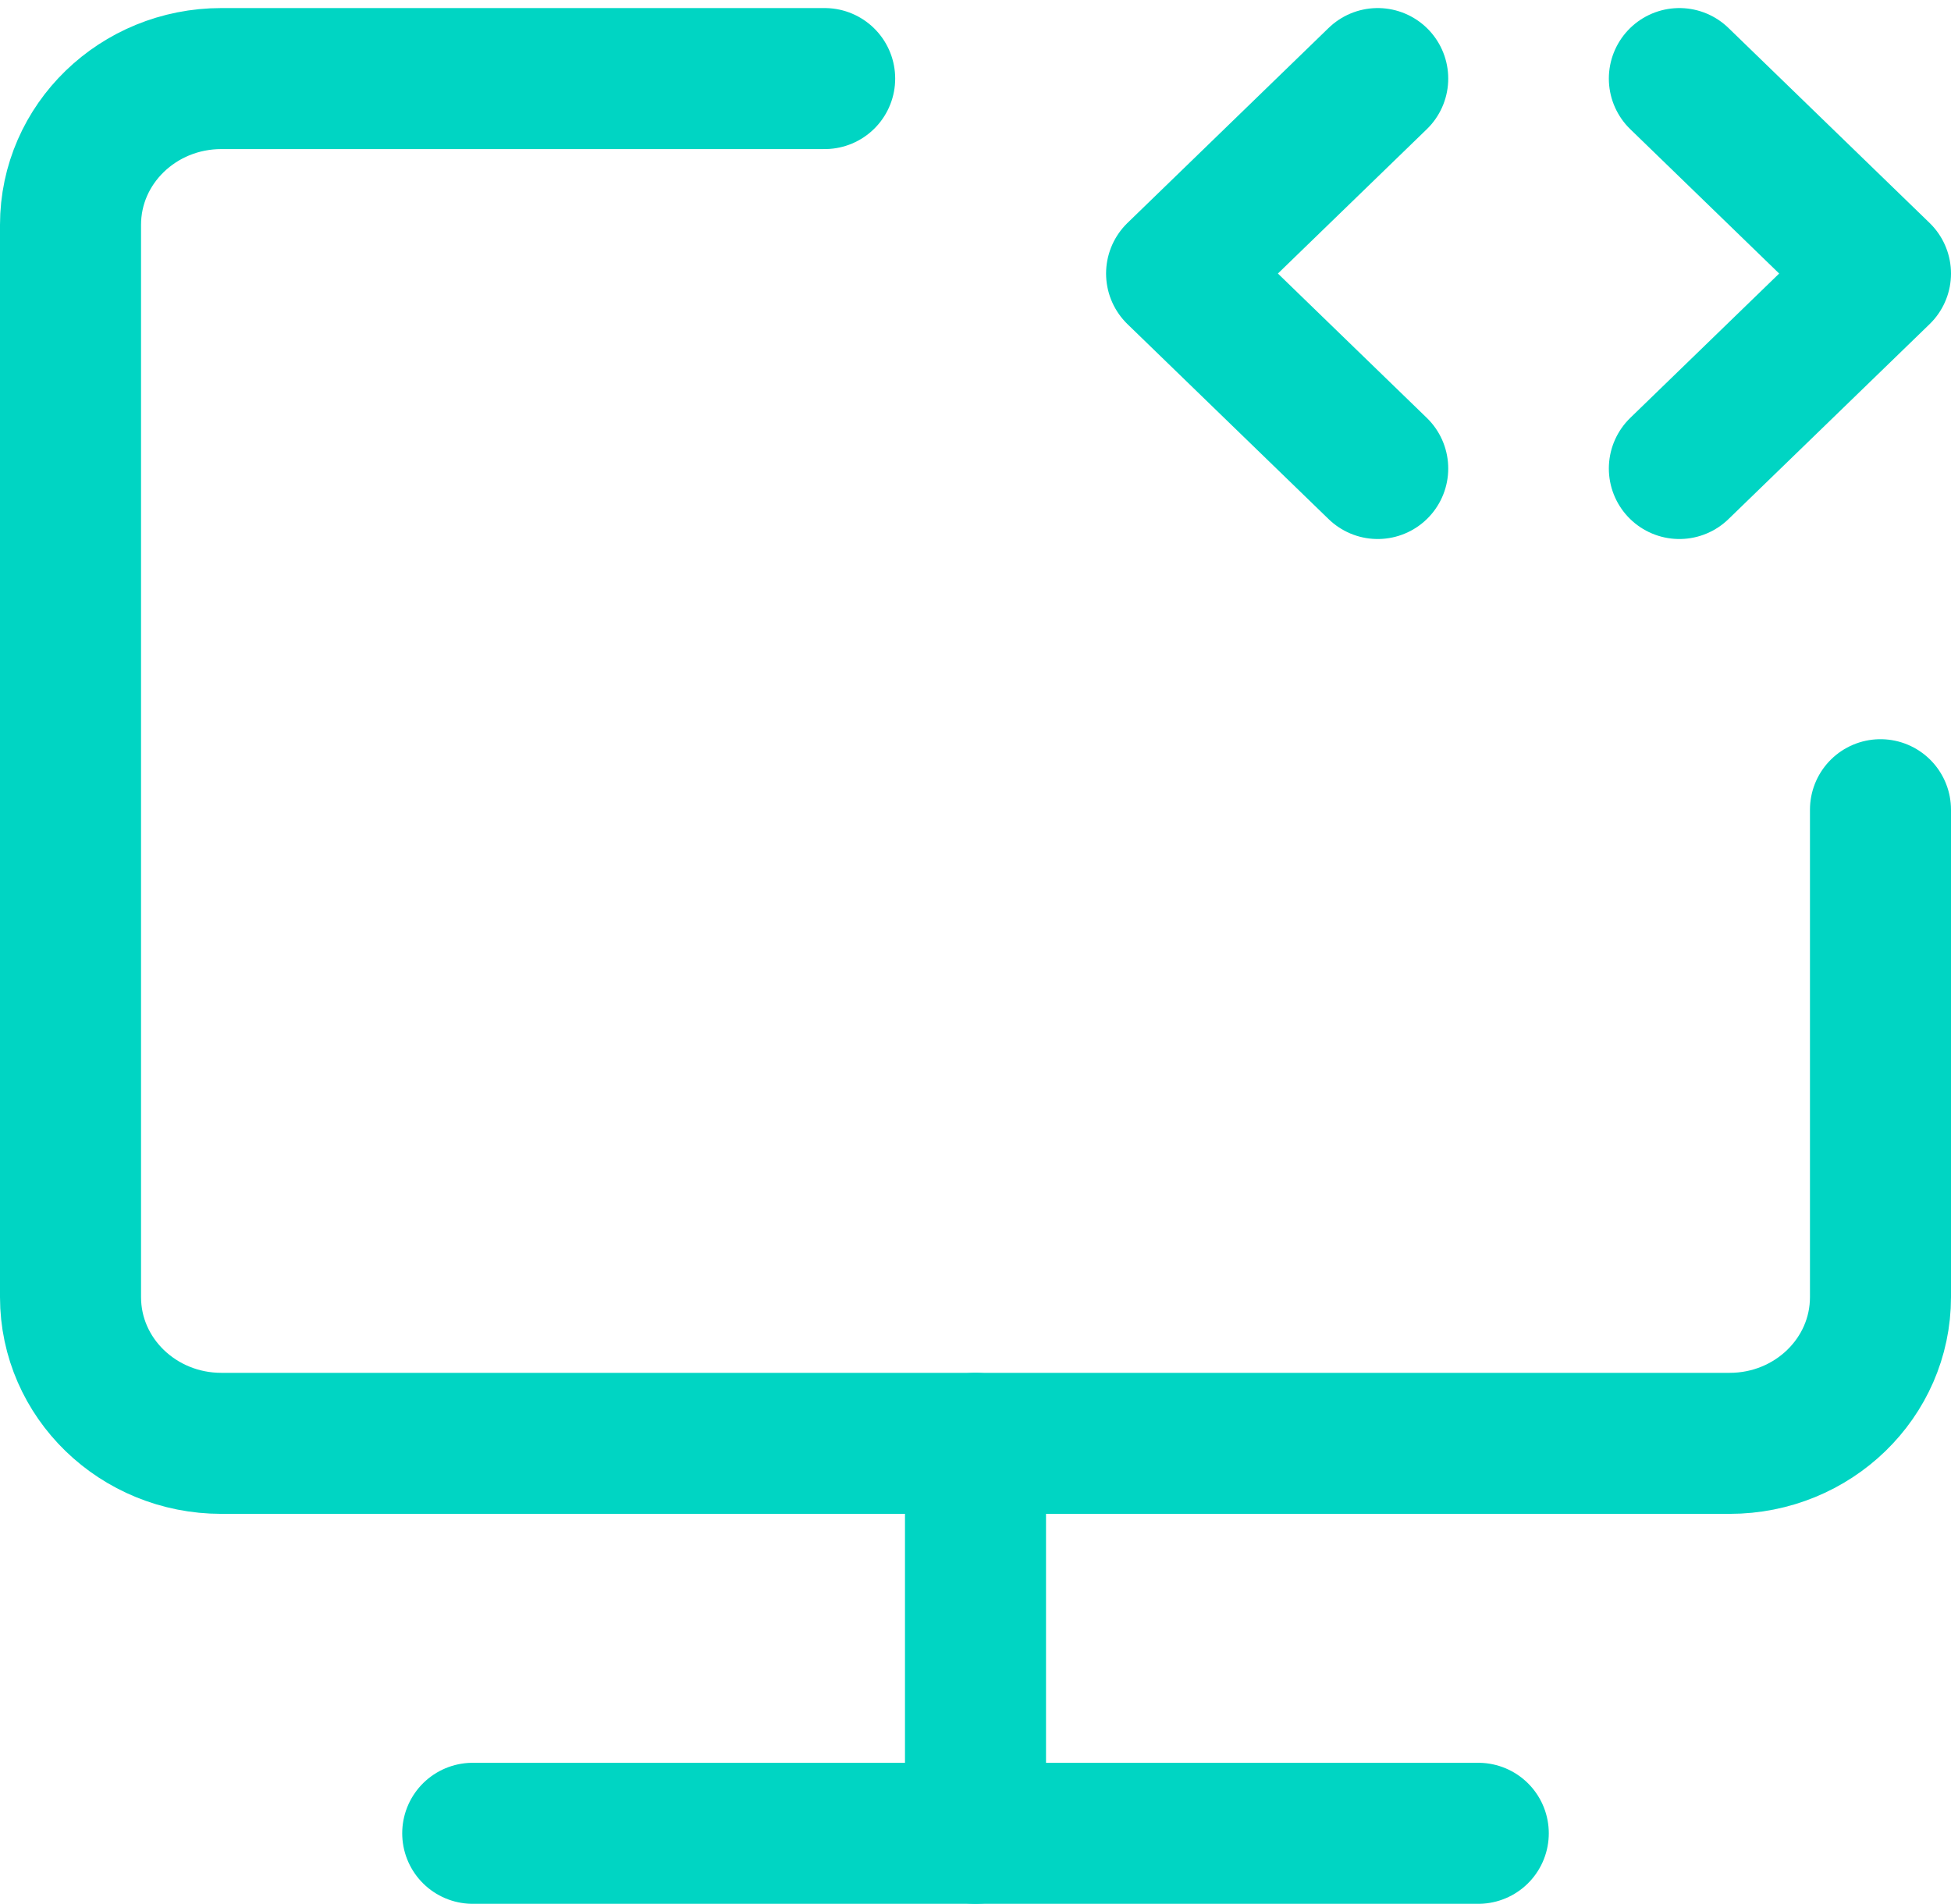
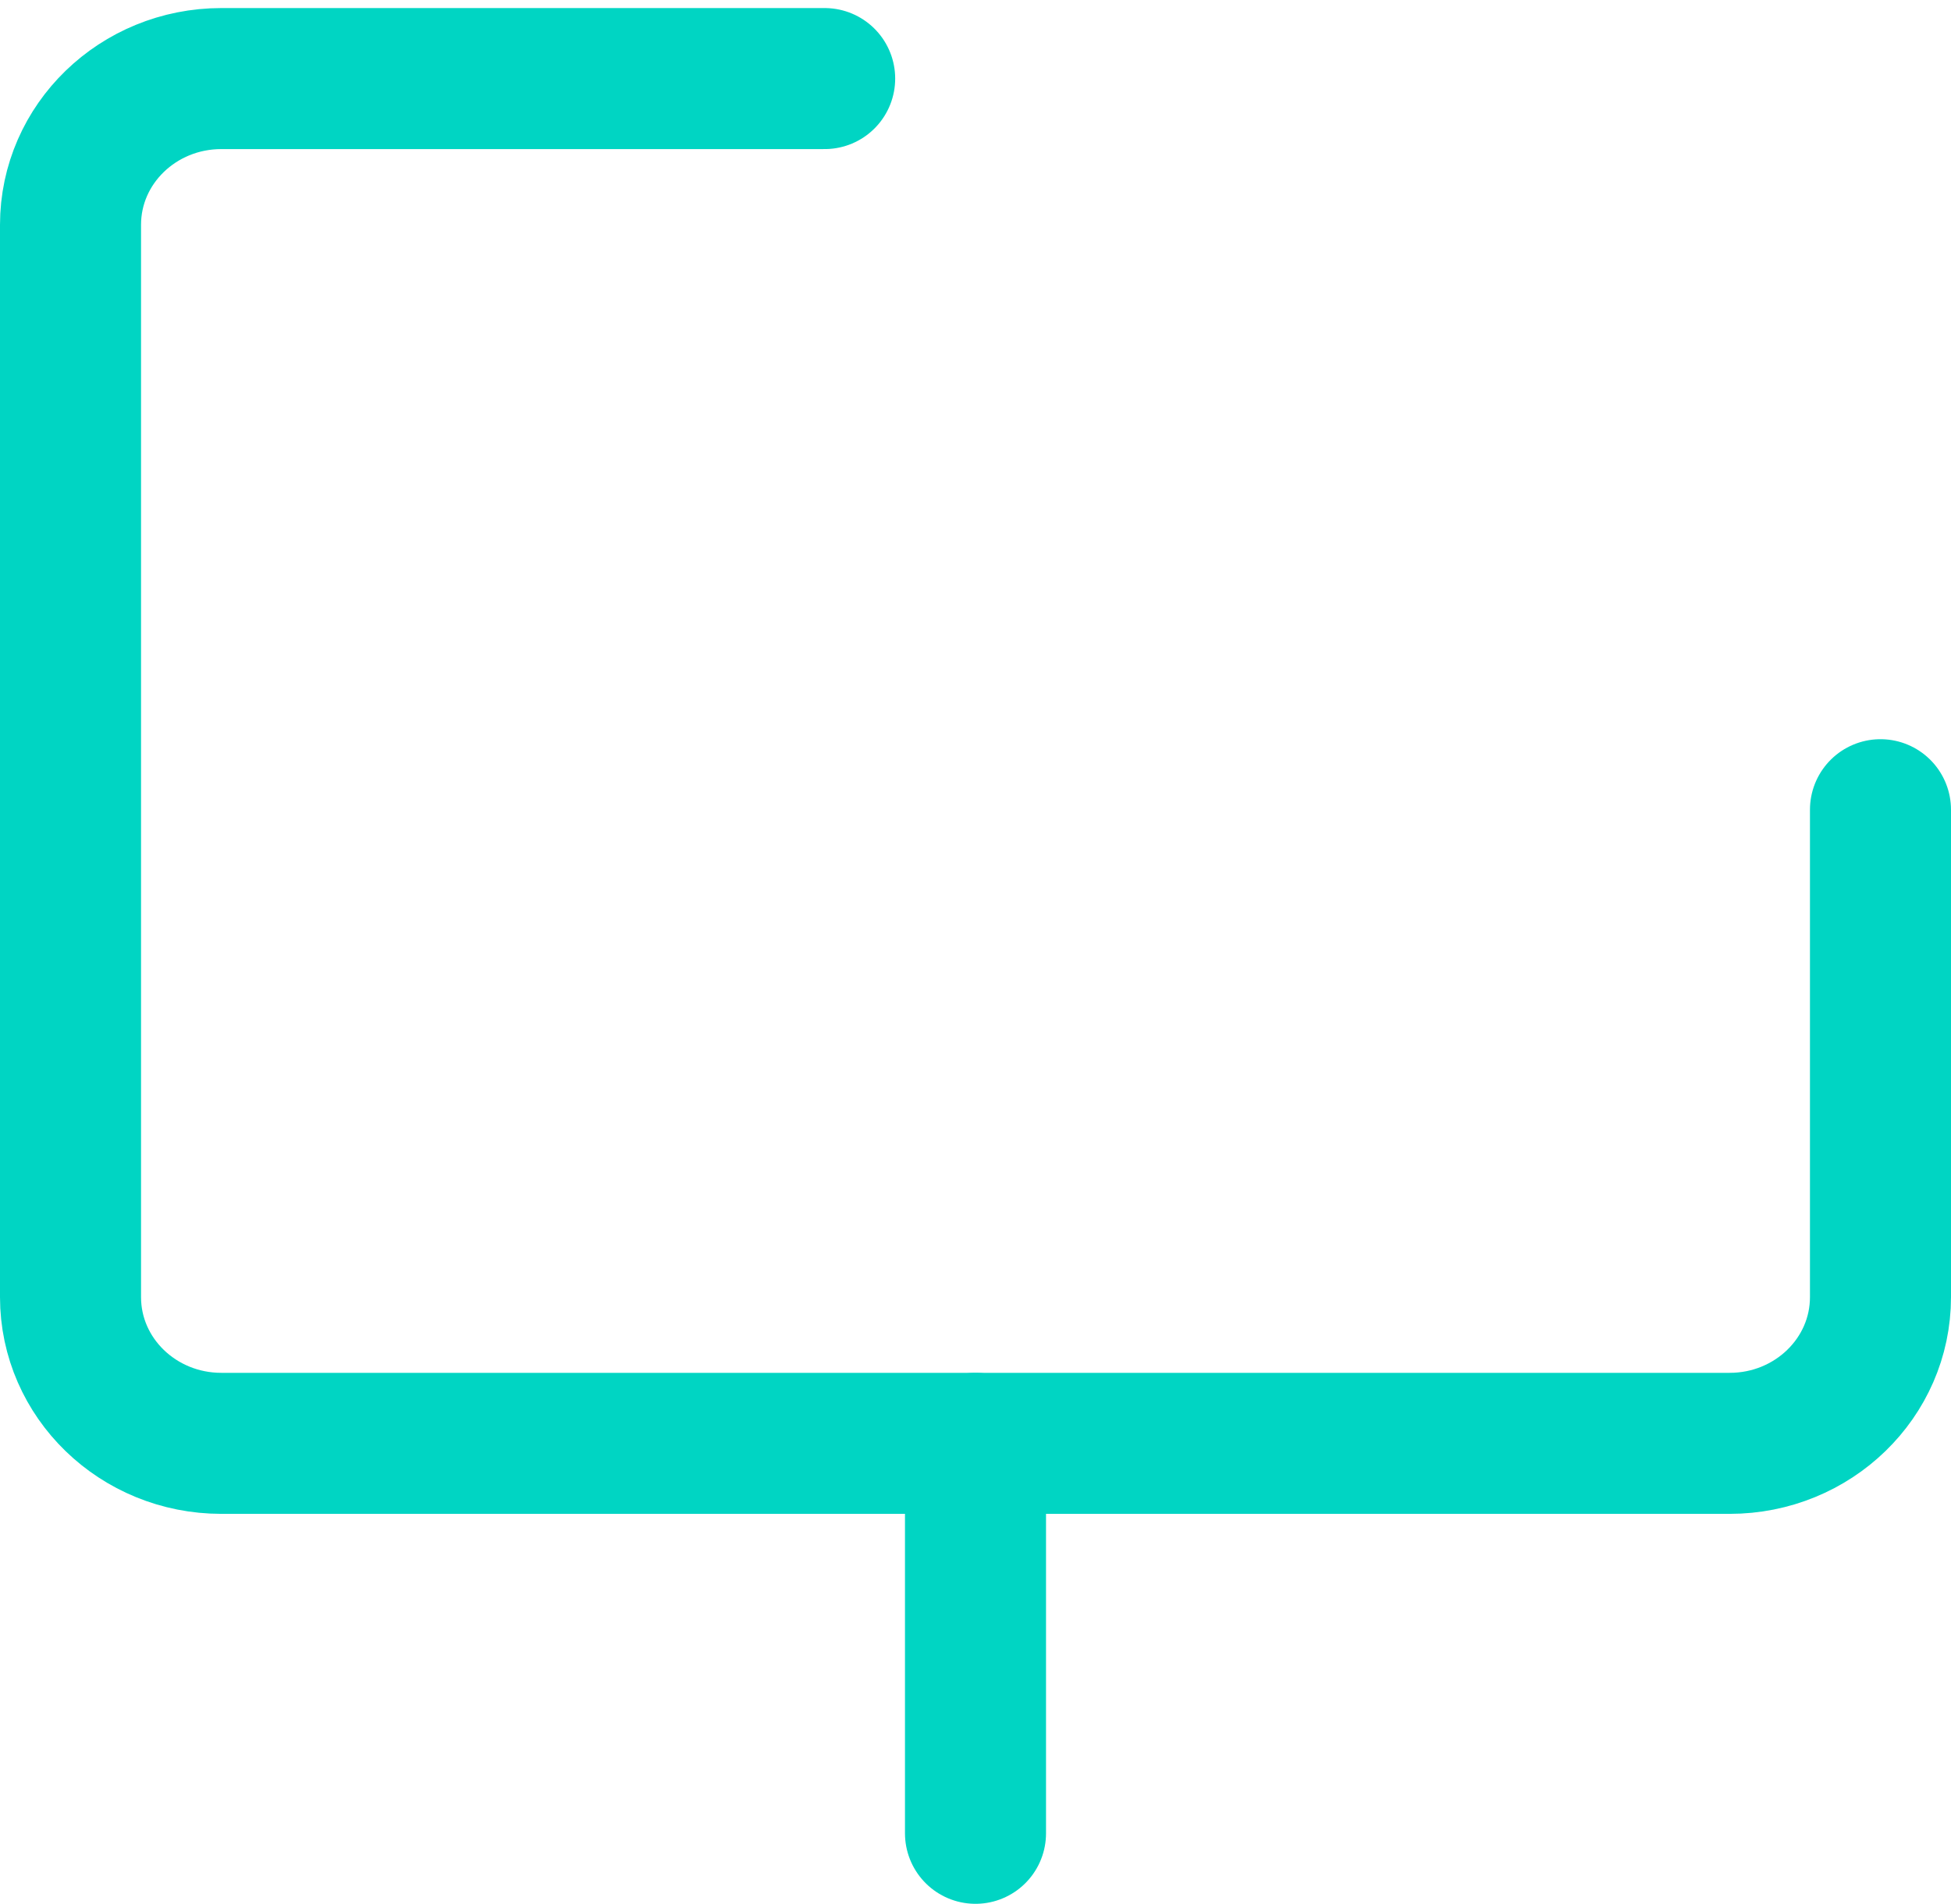
<svg xmlns="http://www.w3.org/2000/svg" width="83" height="81" viewBox="0 0 83 81" fill="none">
  <path d="M35.083 3.343H9.417C5.873 3.343 3 6.128 3 9.564V55.188C3 58.624 5.873 61.409 9.417 61.409H73.583C77.127 61.409 80 58.624 80 55.188V34.45" stroke="#00D5C3" stroke-width="6" stroke-linecap="round" stroke-linejoin="round" />
  <path d="M41.5 61.409V78" stroke="#00D5C3" stroke-width="6" stroke-linecap="round" stroke-linejoin="round" />
-   <path d="M58.611 3.343L50.055 11.638L58.611 19.933" stroke="#00D5C3" stroke-width="6" stroke-linecap="round" stroke-linejoin="round" />
-   <path d="M71.444 3.343L80 11.638L71.444 19.933" stroke="#00D5C3" stroke-width="6" stroke-linecap="round" stroke-linejoin="round" />
-   <path d="M20.111 78H62.889" stroke="#00D5C3" stroke-width="6" stroke-linecap="round" stroke-linejoin="round" />
</svg>